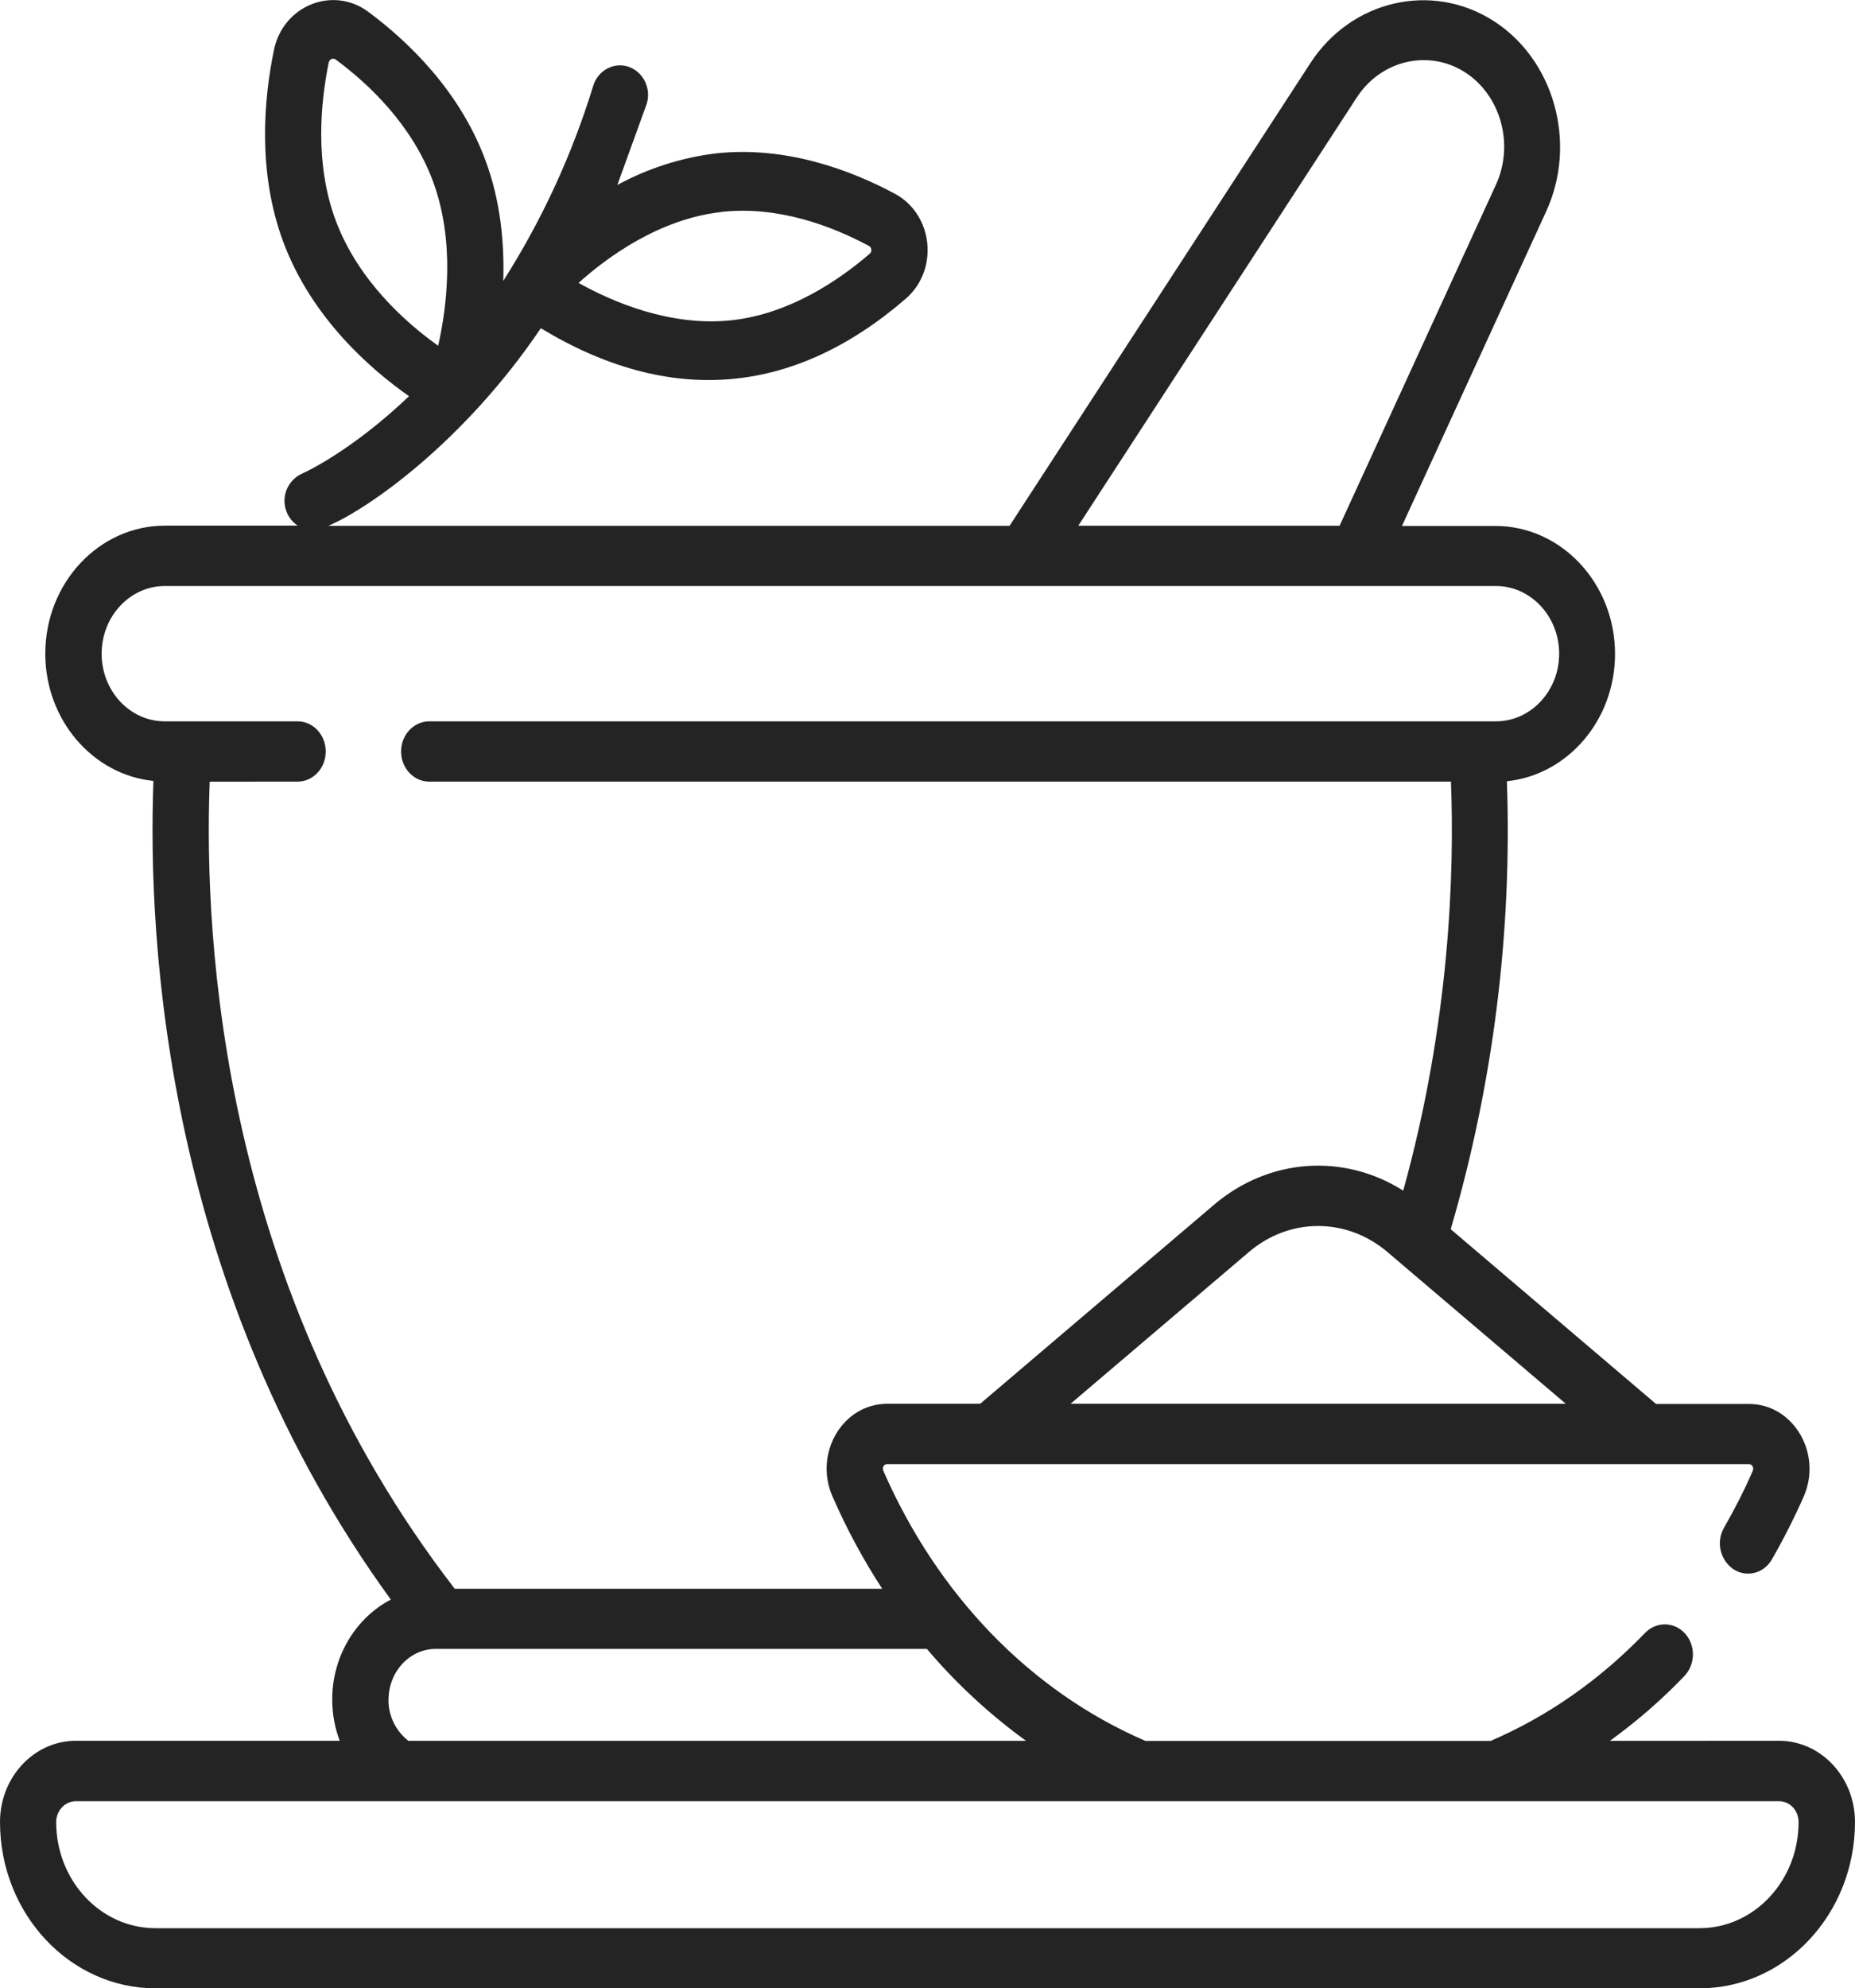
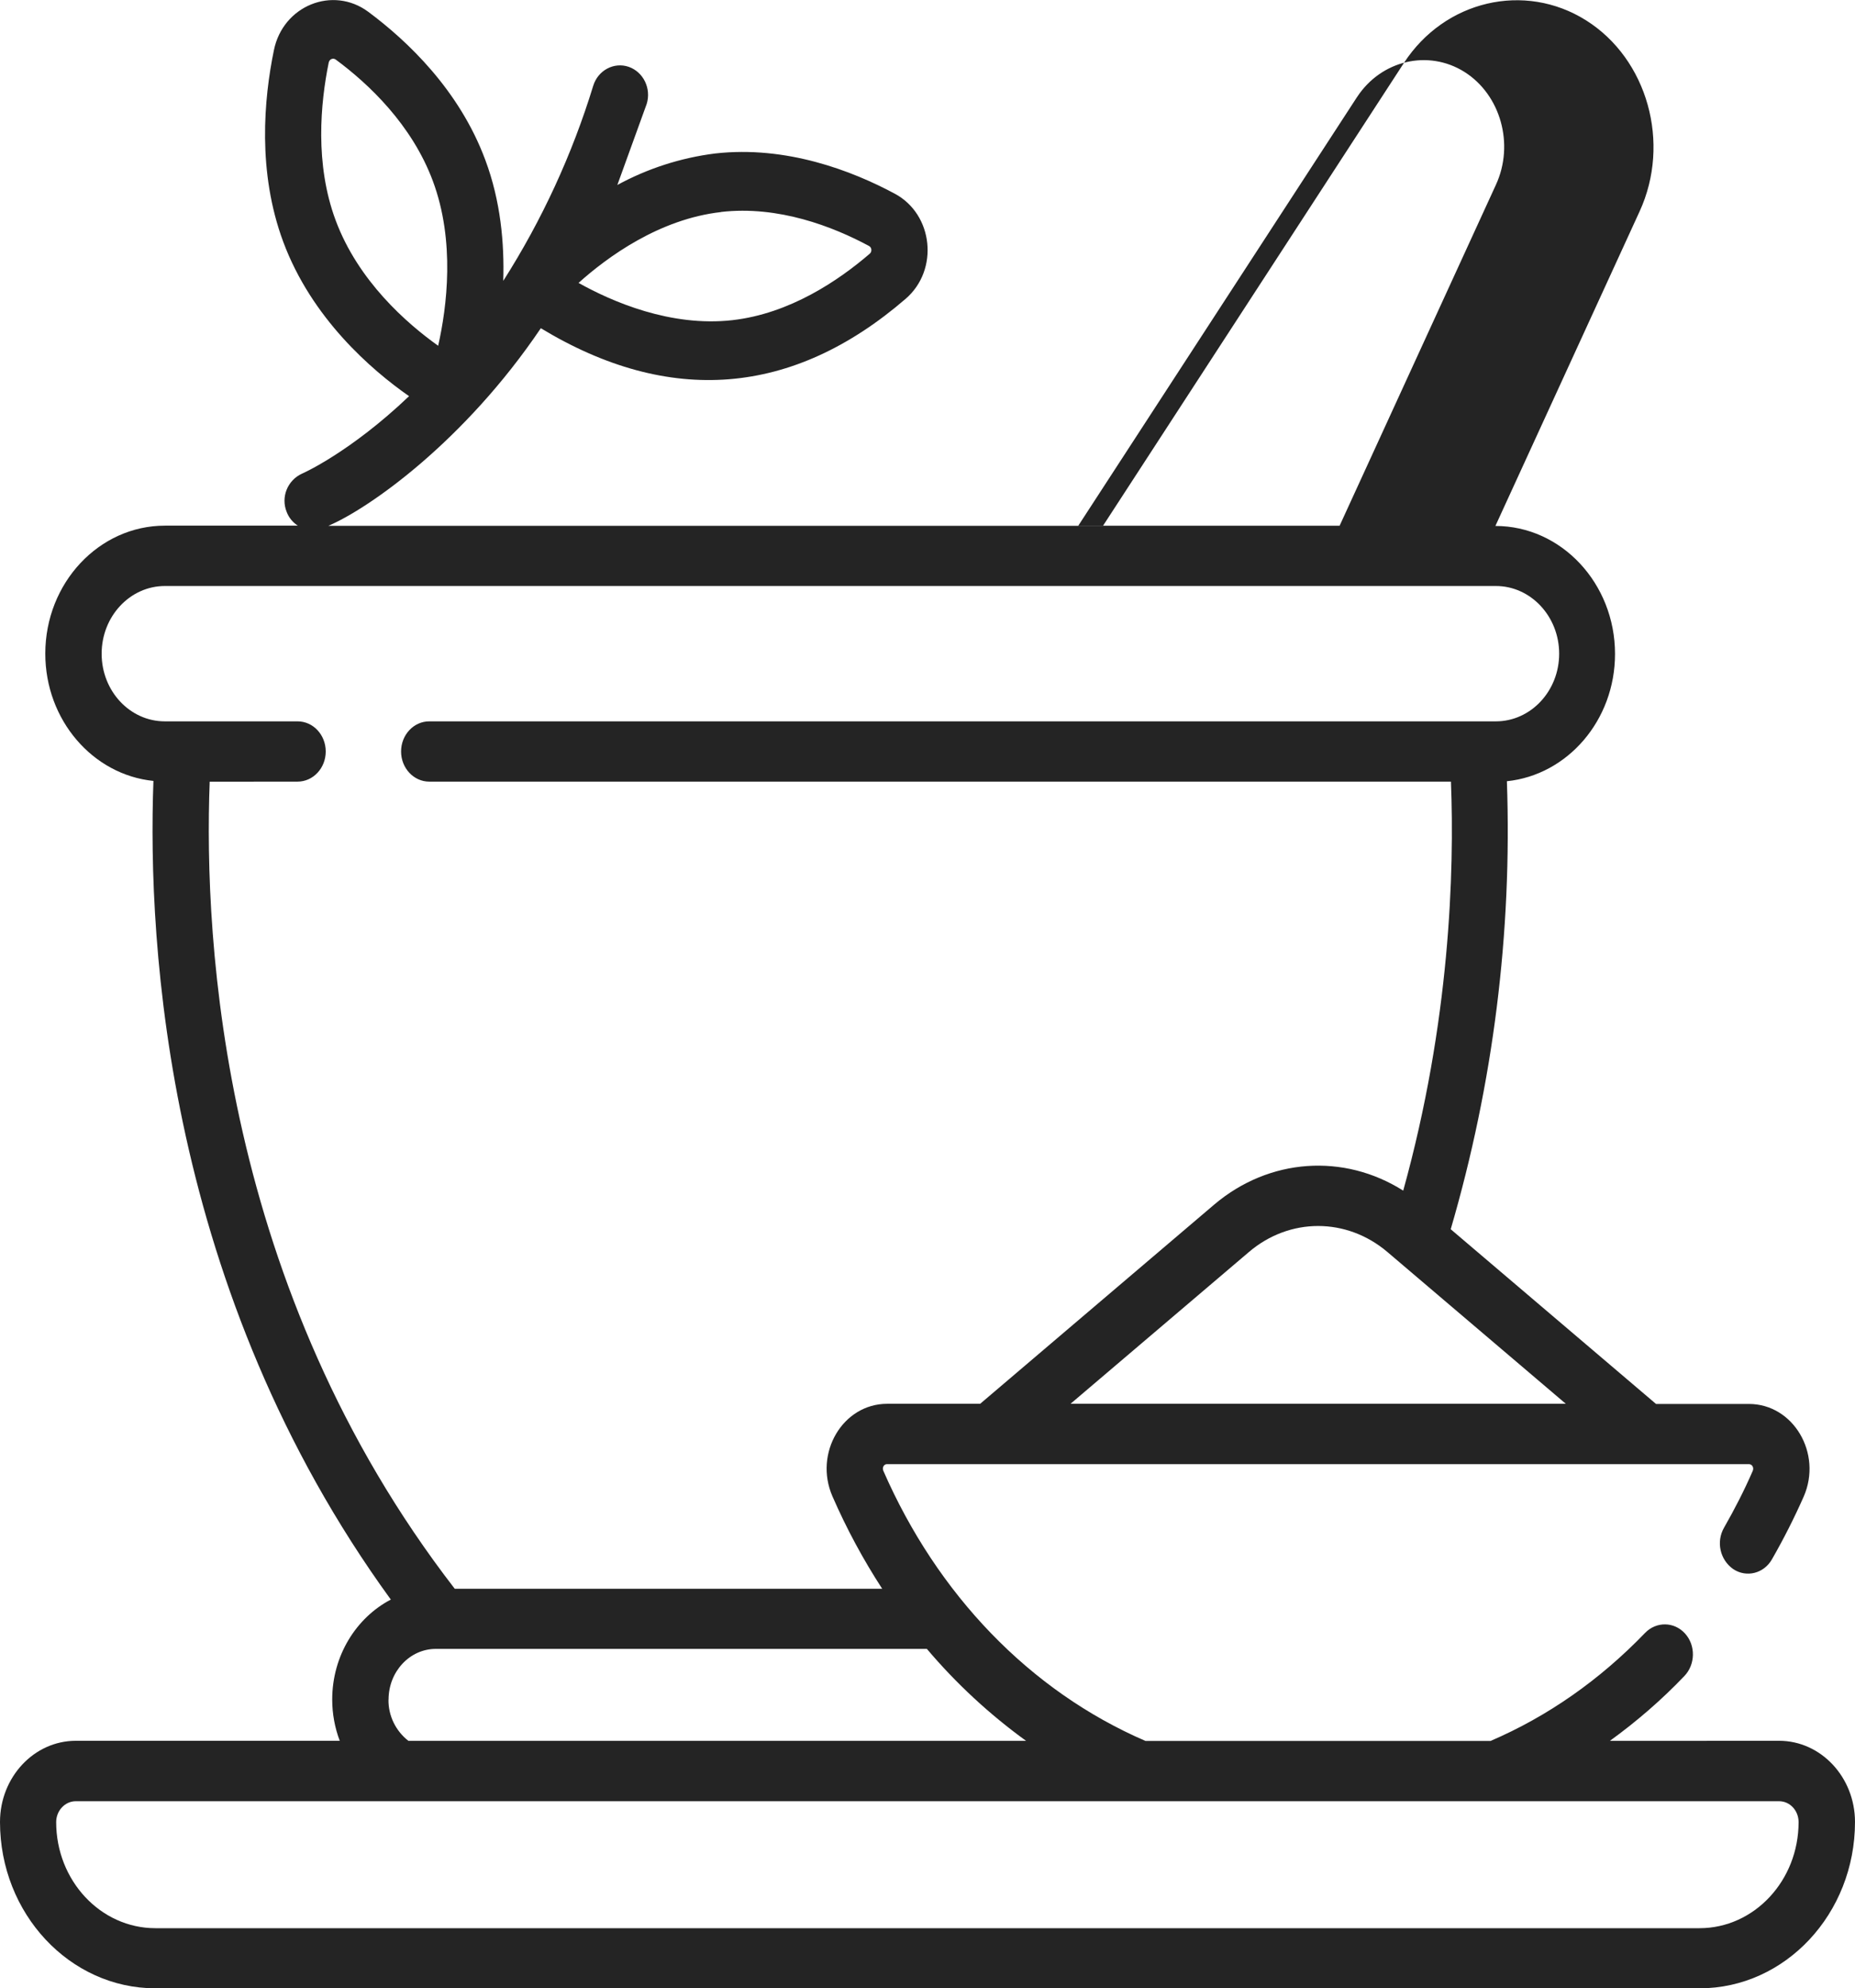
<svg xmlns="http://www.w3.org/2000/svg" viewBox="0 0 237.08 254" data-name="Layer 2" id="Layer_2">
  <defs>
    <style>
      .cls-1 {
        fill: #242424;
      }
    </style>
  </defs>
  <g data-name="Layer 1" id="Layer_1-2">
-     <path d="M227.38,222.38h0s-21.63.01-21.63.01c3.41-2.47,6.61-5.23,9.52-8.28,1.42-1.48,1.47-3.92.08-5.44-1.38-1.52-3.66-1.55-5.09-.08-5.8,6.02-12.45,10.67-19.76,13.81h-44.1c-14.83-6.4-26.62-18.76-33.5-34.5-.09-.21-.08-.42.02-.6.15-.26.38-.26.45-.26h110.16c.41,0,.66.45.48.86-1.08,2.49-2.33,4.92-3.67,7.26-1.03,1.8-.52,4.1,1.18,5.29,1.69,1.12,3.92.56,4.95-1.26,1.48-2.58,2.85-5.28,4.06-8.02,2.4-5.5-1.33-11.82-7.01-11.82h-11.87l-26.24-22.32c5.43-18.57,7.86-37.89,7.18-57.23,7.75-.8,13.82-7.78,13.82-16.26,0-9.01-6.86-16.35-15.29-16.35h-11.94l18.43-40.18c4.02-8.75,1.01-19.47-6.84-24.41-7.86-4.94-18.07-2.56-23.28,5.44l-38.46,59.13H41.97c5.19-2.21,17.36-10.75,27.15-25.24,16.43,9.94,32.2,8.69,46.63-3.76,4.29-3.7,3.53-10.8-1.4-13.43-5.44-2.92-13.85-6.17-22.98-5.13-4.37.55-8.61,1.92-12.47,4.02l3.75-10.35c.61-1.96-.41-4.08-2.29-4.74-1.89-.65-3.93.44-4.54,2.41-2.69,8.78-6.56,17.18-11.5,24.93.15-4.79-.33-10.2-2.3-15.46-3.32-8.93-9.97-15.21-14.95-18.91-4.53-3.36-10.9-.8-12.06,4.89-1.29,6.24-2.13,15.56,1.19,24.49,3.63,9.76,11.25,16.35,16.08,19.72-7.53,7.18-13.62,9.88-13.69,9.9-1.85.85-2.72,3-1.95,4.89.28.74.79,1.34,1.42,1.75h-16.98c-8.43,0-15.29,7.33-15.29,16.35,0,8.49,6.08,15.48,13.82,16.26-.78,21.07,1.72,65.21,30.34,104.58-4.42,2.31-7.49,7.16-7.49,12.77,0,1.85.34,3.62.96,5.27H9.69c-5.35,0-9.69,4.66-9.69,10.37,0,11.71,8.91,21.25,19.86,21.25h197.36c10.96,0,19.86-9.54,19.86-21.25,0-5.71-4.35-10.37-9.7-10.37ZM92.15,27.08h-.01c7.35-.85,14.35,1.88,18.92,4.34.36.19.41.71.11.98-3.96,3.41-10.22,7.67-17.57,8.5-7.88.89-15.37-2.36-19.66-4.76,3.68-3.3,10.31-8.16,18.22-9.05ZM42.9,28.15c-2.68-7.2-1.95-14.96-.88-20.2h.01c.08-.39.54-.59.88-.34,4.19,3.09,9.73,8.31,12.41,15.51,2.87,7.7,1.8,16.1.68,21.05-4.02-2.86-10.22-8.28-13.1-16.02ZM200.12,179.33h-63.3l22.8-19.39c5.2-4.43,12.48-4.43,17.7,0l22.8,19.39ZM173.44,12.4c3.08-4.7,9.1-6.12,13.73-3.21,4.62,2.92,6.4,9.24,4.02,14.41l-19.98,43.56h-33.4l35.62-54.75ZM26.8,99.86h0s11.23-.01,11.23-.01c1.99,0,3.6-1.72,3.6-3.85s-1.61-3.85-3.6-3.85h-16.96c-4.47,0-8.08-3.87-8.08-8.64s3.62-8.65,8.09-8.65h170.1c4.46,0,8.09,3.88,8.09,8.65s-3.63,8.64-8.09,8.64H54.86c-1.99,0-3.6,1.73-3.6,3.85s1.61,3.85,3.6,3.85h130.58c.45,11.54-.13,30.74-6.1,52.25-7.57-4.79-17.13-4.19-24.19,1.81l-29.88,25.42h-11.88c-5.69,0-9.4,6.31-7,11.82,1.82,4.17,3.95,8.11,6.36,11.81h-54.63c-29.68-38.39-32.1-82.53-31.32-103.09ZM49.66,217.12c0-3.57,2.7-6.48,6.04-6.48h62.76c3.74,4.42,8,8.36,12.68,11.75H52.2c-1.62-1.26-2.58-3.21-2.55-5.27h.01ZM217.22,246.32H19.86c-7,0-12.68-6.08-12.68-13.55,0-1.47,1.13-2.67,2.5-2.67h217.7c1.39,0,2.49,1.2,2.49,2.67,0,7.48-5.68,13.55-12.66,13.55Z" class="cls-1" />
+     <path d="M227.38,222.38h0s-21.63.01-21.63.01c3.41-2.47,6.61-5.23,9.52-8.28,1.42-1.48,1.47-3.92.08-5.44-1.38-1.52-3.66-1.55-5.09-.08-5.8,6.02-12.45,10.67-19.76,13.81h-44.1c-14.83-6.4-26.62-18.76-33.5-34.5-.09-.21-.08-.42.02-.6.15-.26.38-.26.45-.26h110.16c.41,0,.66.45.48.86-1.08,2.49-2.33,4.92-3.67,7.26-1.03,1.8-.52,4.1,1.18,5.29,1.69,1.12,3.92.56,4.95-1.26,1.48-2.58,2.85-5.28,4.06-8.02,2.4-5.5-1.33-11.82-7.01-11.82h-11.87l-26.24-22.32c5.43-18.57,7.86-37.89,7.18-57.23,7.75-.8,13.82-7.78,13.82-16.26,0-9.01-6.86-16.35-15.29-16.35l18.43-40.18c4.02-8.75,1.01-19.47-6.84-24.41-7.86-4.94-18.07-2.56-23.28,5.44l-38.46,59.13H41.97c5.19-2.21,17.36-10.75,27.15-25.24,16.43,9.94,32.2,8.69,46.63-3.76,4.29-3.7,3.53-10.8-1.4-13.43-5.44-2.92-13.85-6.17-22.98-5.13-4.37.55-8.61,1.92-12.47,4.02l3.75-10.35c.61-1.96-.41-4.08-2.29-4.74-1.89-.65-3.93.44-4.54,2.41-2.69,8.78-6.56,17.18-11.5,24.93.15-4.79-.33-10.2-2.3-15.46-3.32-8.93-9.97-15.21-14.95-18.91-4.53-3.36-10.9-.8-12.06,4.89-1.29,6.24-2.13,15.56,1.19,24.49,3.63,9.76,11.25,16.35,16.08,19.72-7.53,7.18-13.62,9.88-13.69,9.9-1.85.85-2.72,3-1.95,4.89.28.74.79,1.34,1.42,1.75h-16.98c-8.43,0-15.29,7.33-15.29,16.35,0,8.49,6.08,15.48,13.82,16.26-.78,21.07,1.72,65.21,30.34,104.58-4.42,2.31-7.49,7.16-7.49,12.77,0,1.85.34,3.62.96,5.27H9.69c-5.35,0-9.69,4.66-9.69,10.37,0,11.71,8.91,21.25,19.86,21.25h197.36c10.96,0,19.86-9.54,19.86-21.25,0-5.71-4.35-10.37-9.7-10.37ZM92.15,27.08h-.01c7.35-.85,14.35,1.88,18.92,4.34.36.19.41.71.11.98-3.96,3.41-10.22,7.67-17.57,8.5-7.88.89-15.37-2.36-19.66-4.76,3.68-3.3,10.31-8.16,18.22-9.05ZM42.9,28.15c-2.68-7.2-1.95-14.96-.88-20.2h.01c.08-.39.54-.59.88-.34,4.19,3.09,9.73,8.31,12.41,15.51,2.87,7.7,1.8,16.1.68,21.05-4.02-2.86-10.22-8.28-13.1-16.02ZM200.12,179.33h-63.3l22.8-19.39c5.2-4.43,12.48-4.43,17.7,0l22.8,19.39ZM173.44,12.4c3.08-4.7,9.1-6.12,13.73-3.21,4.62,2.92,6.4,9.24,4.02,14.41l-19.98,43.56h-33.4l35.62-54.75ZM26.8,99.86h0s11.23-.01,11.23-.01c1.99,0,3.6-1.72,3.6-3.85s-1.61-3.85-3.6-3.85h-16.96c-4.47,0-8.08-3.87-8.08-8.64s3.62-8.65,8.09-8.65h170.1c4.46,0,8.09,3.88,8.09,8.65s-3.63,8.64-8.09,8.64H54.86c-1.99,0-3.6,1.73-3.6,3.85s1.61,3.85,3.6,3.85h130.58c.45,11.54-.13,30.74-6.1,52.25-7.57-4.79-17.13-4.19-24.19,1.81l-29.88,25.42h-11.88c-5.69,0-9.4,6.31-7,11.82,1.82,4.17,3.95,8.11,6.36,11.81h-54.63c-29.68-38.39-32.1-82.53-31.32-103.09ZM49.66,217.12c0-3.57,2.7-6.48,6.04-6.48h62.76c3.74,4.42,8,8.36,12.68,11.75H52.2c-1.62-1.26-2.58-3.21-2.55-5.27h.01ZM217.22,246.32H19.86c-7,0-12.68-6.08-12.68-13.55,0-1.47,1.13-2.67,2.5-2.67h217.7c1.39,0,2.49,1.2,2.49,2.67,0,7.48-5.68,13.55-12.66,13.55Z" class="cls-1" />
  </g>
</svg>